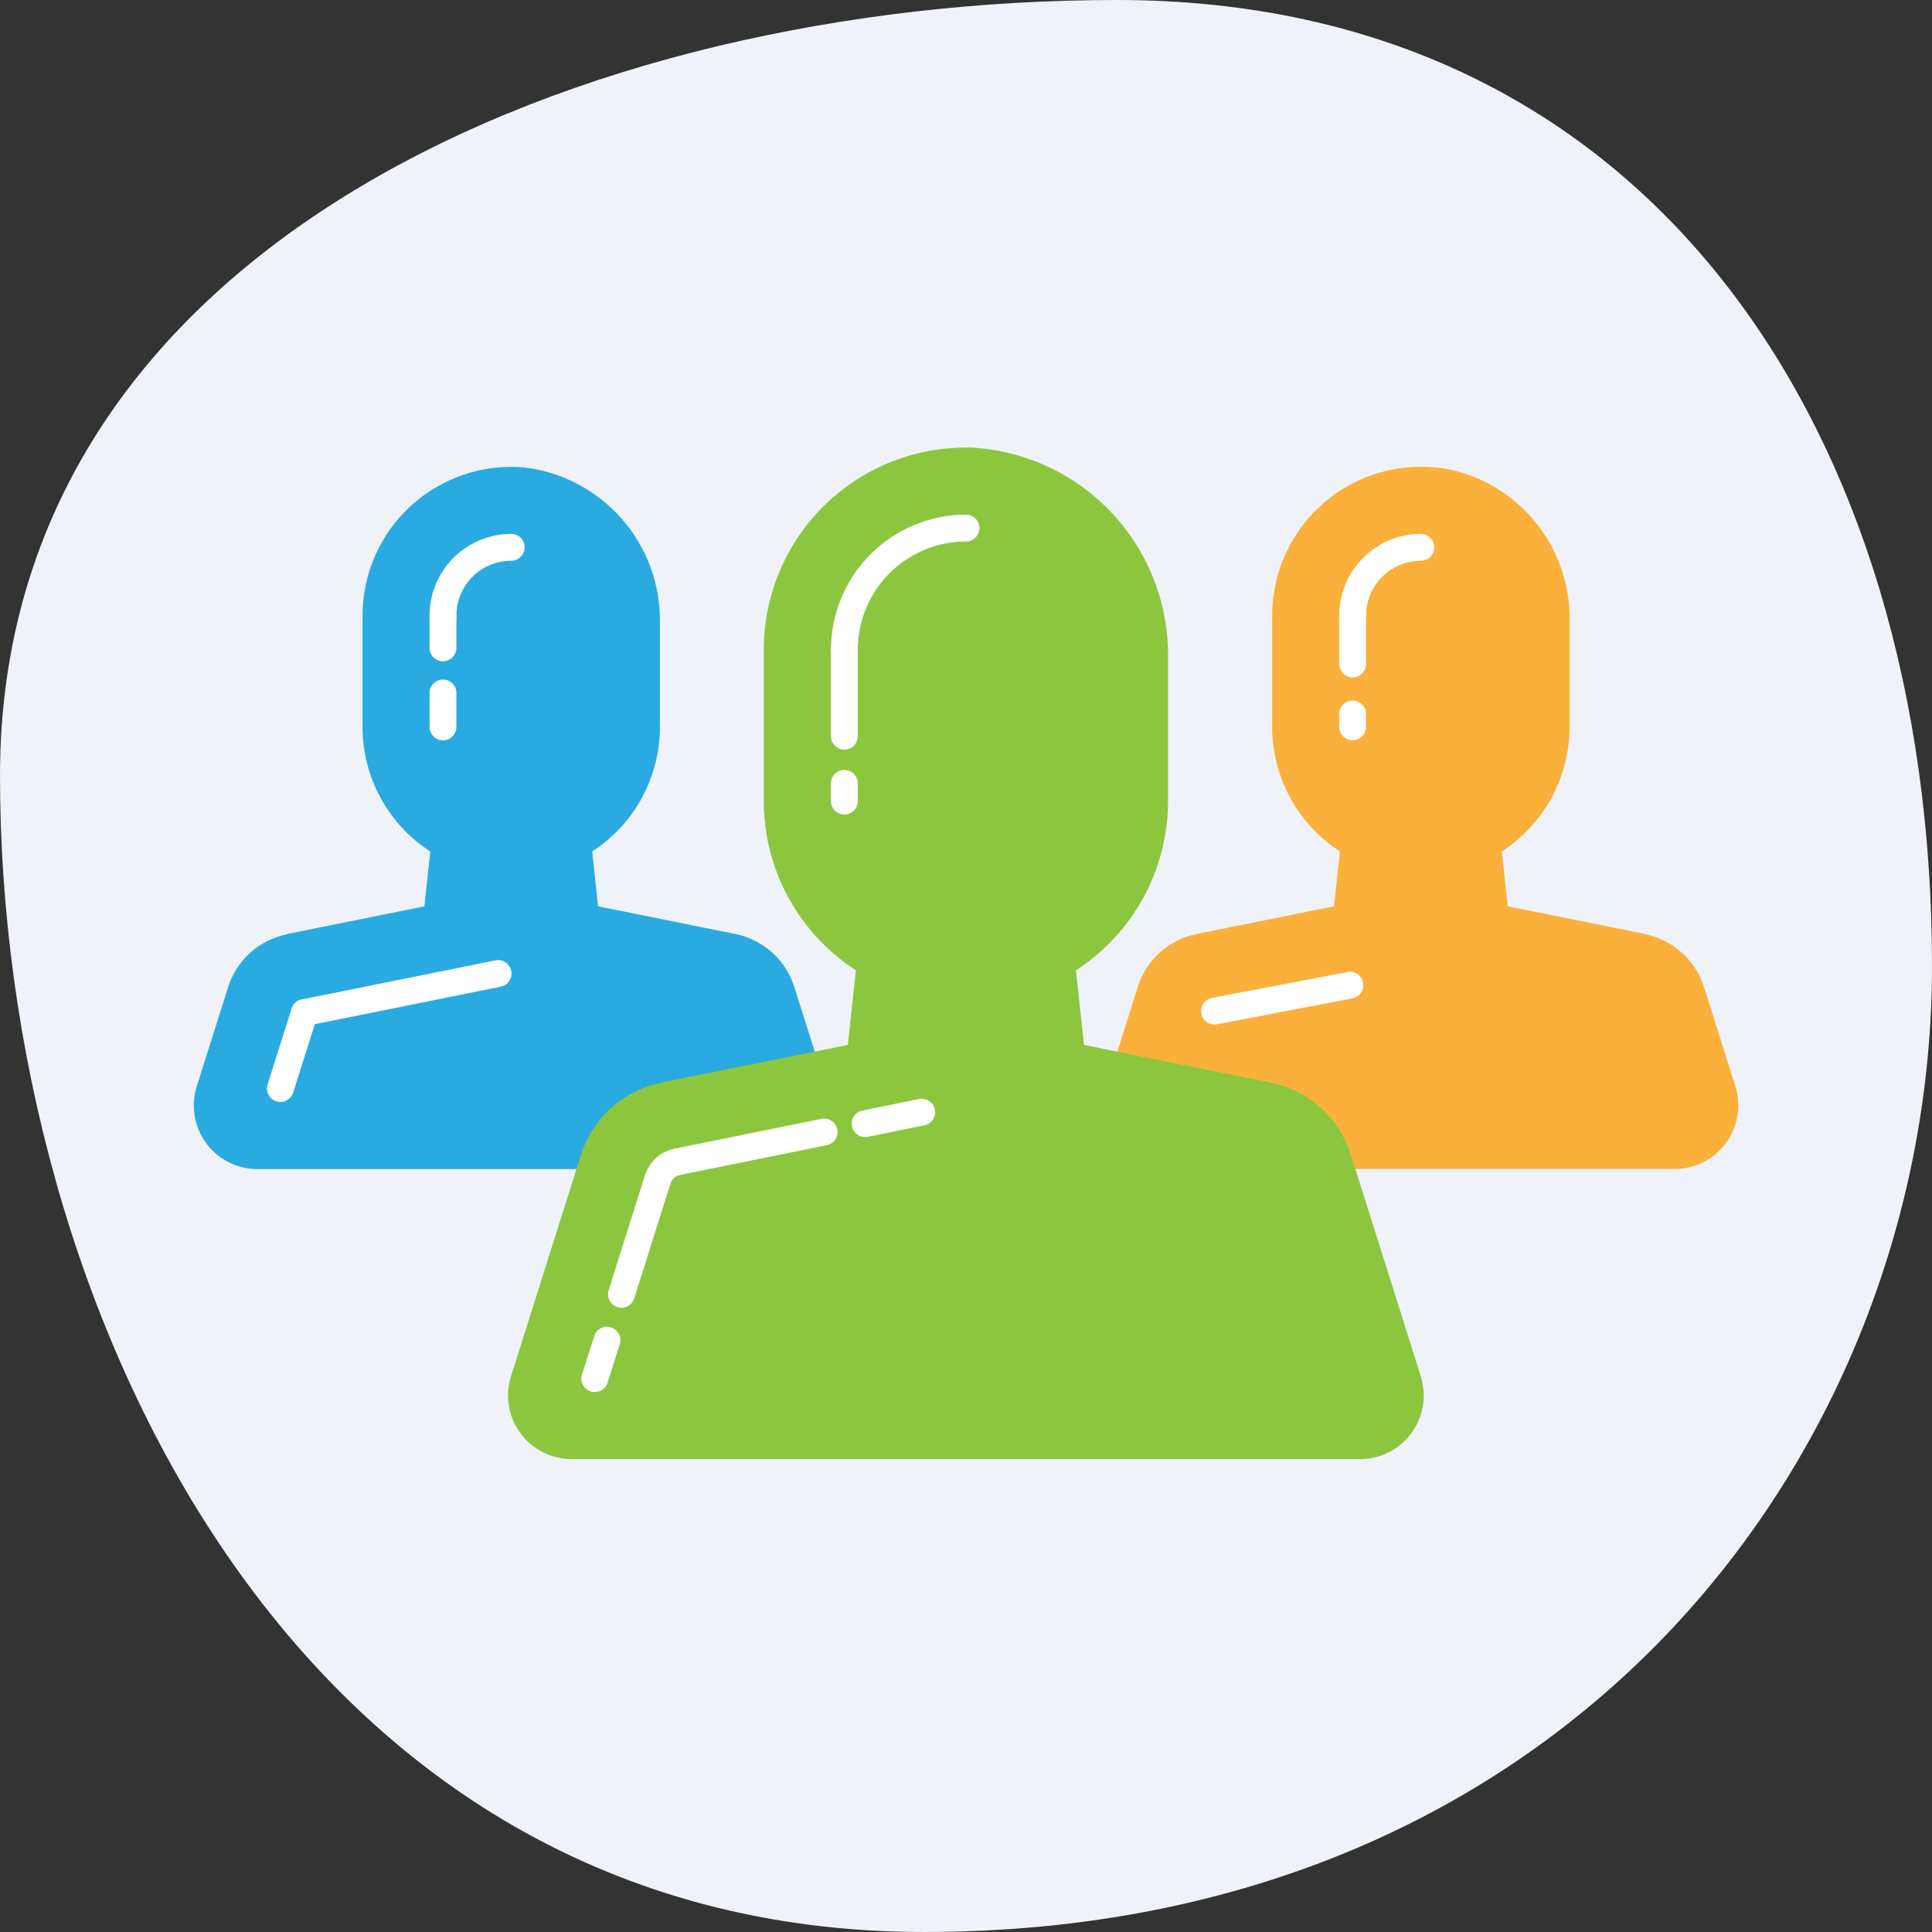
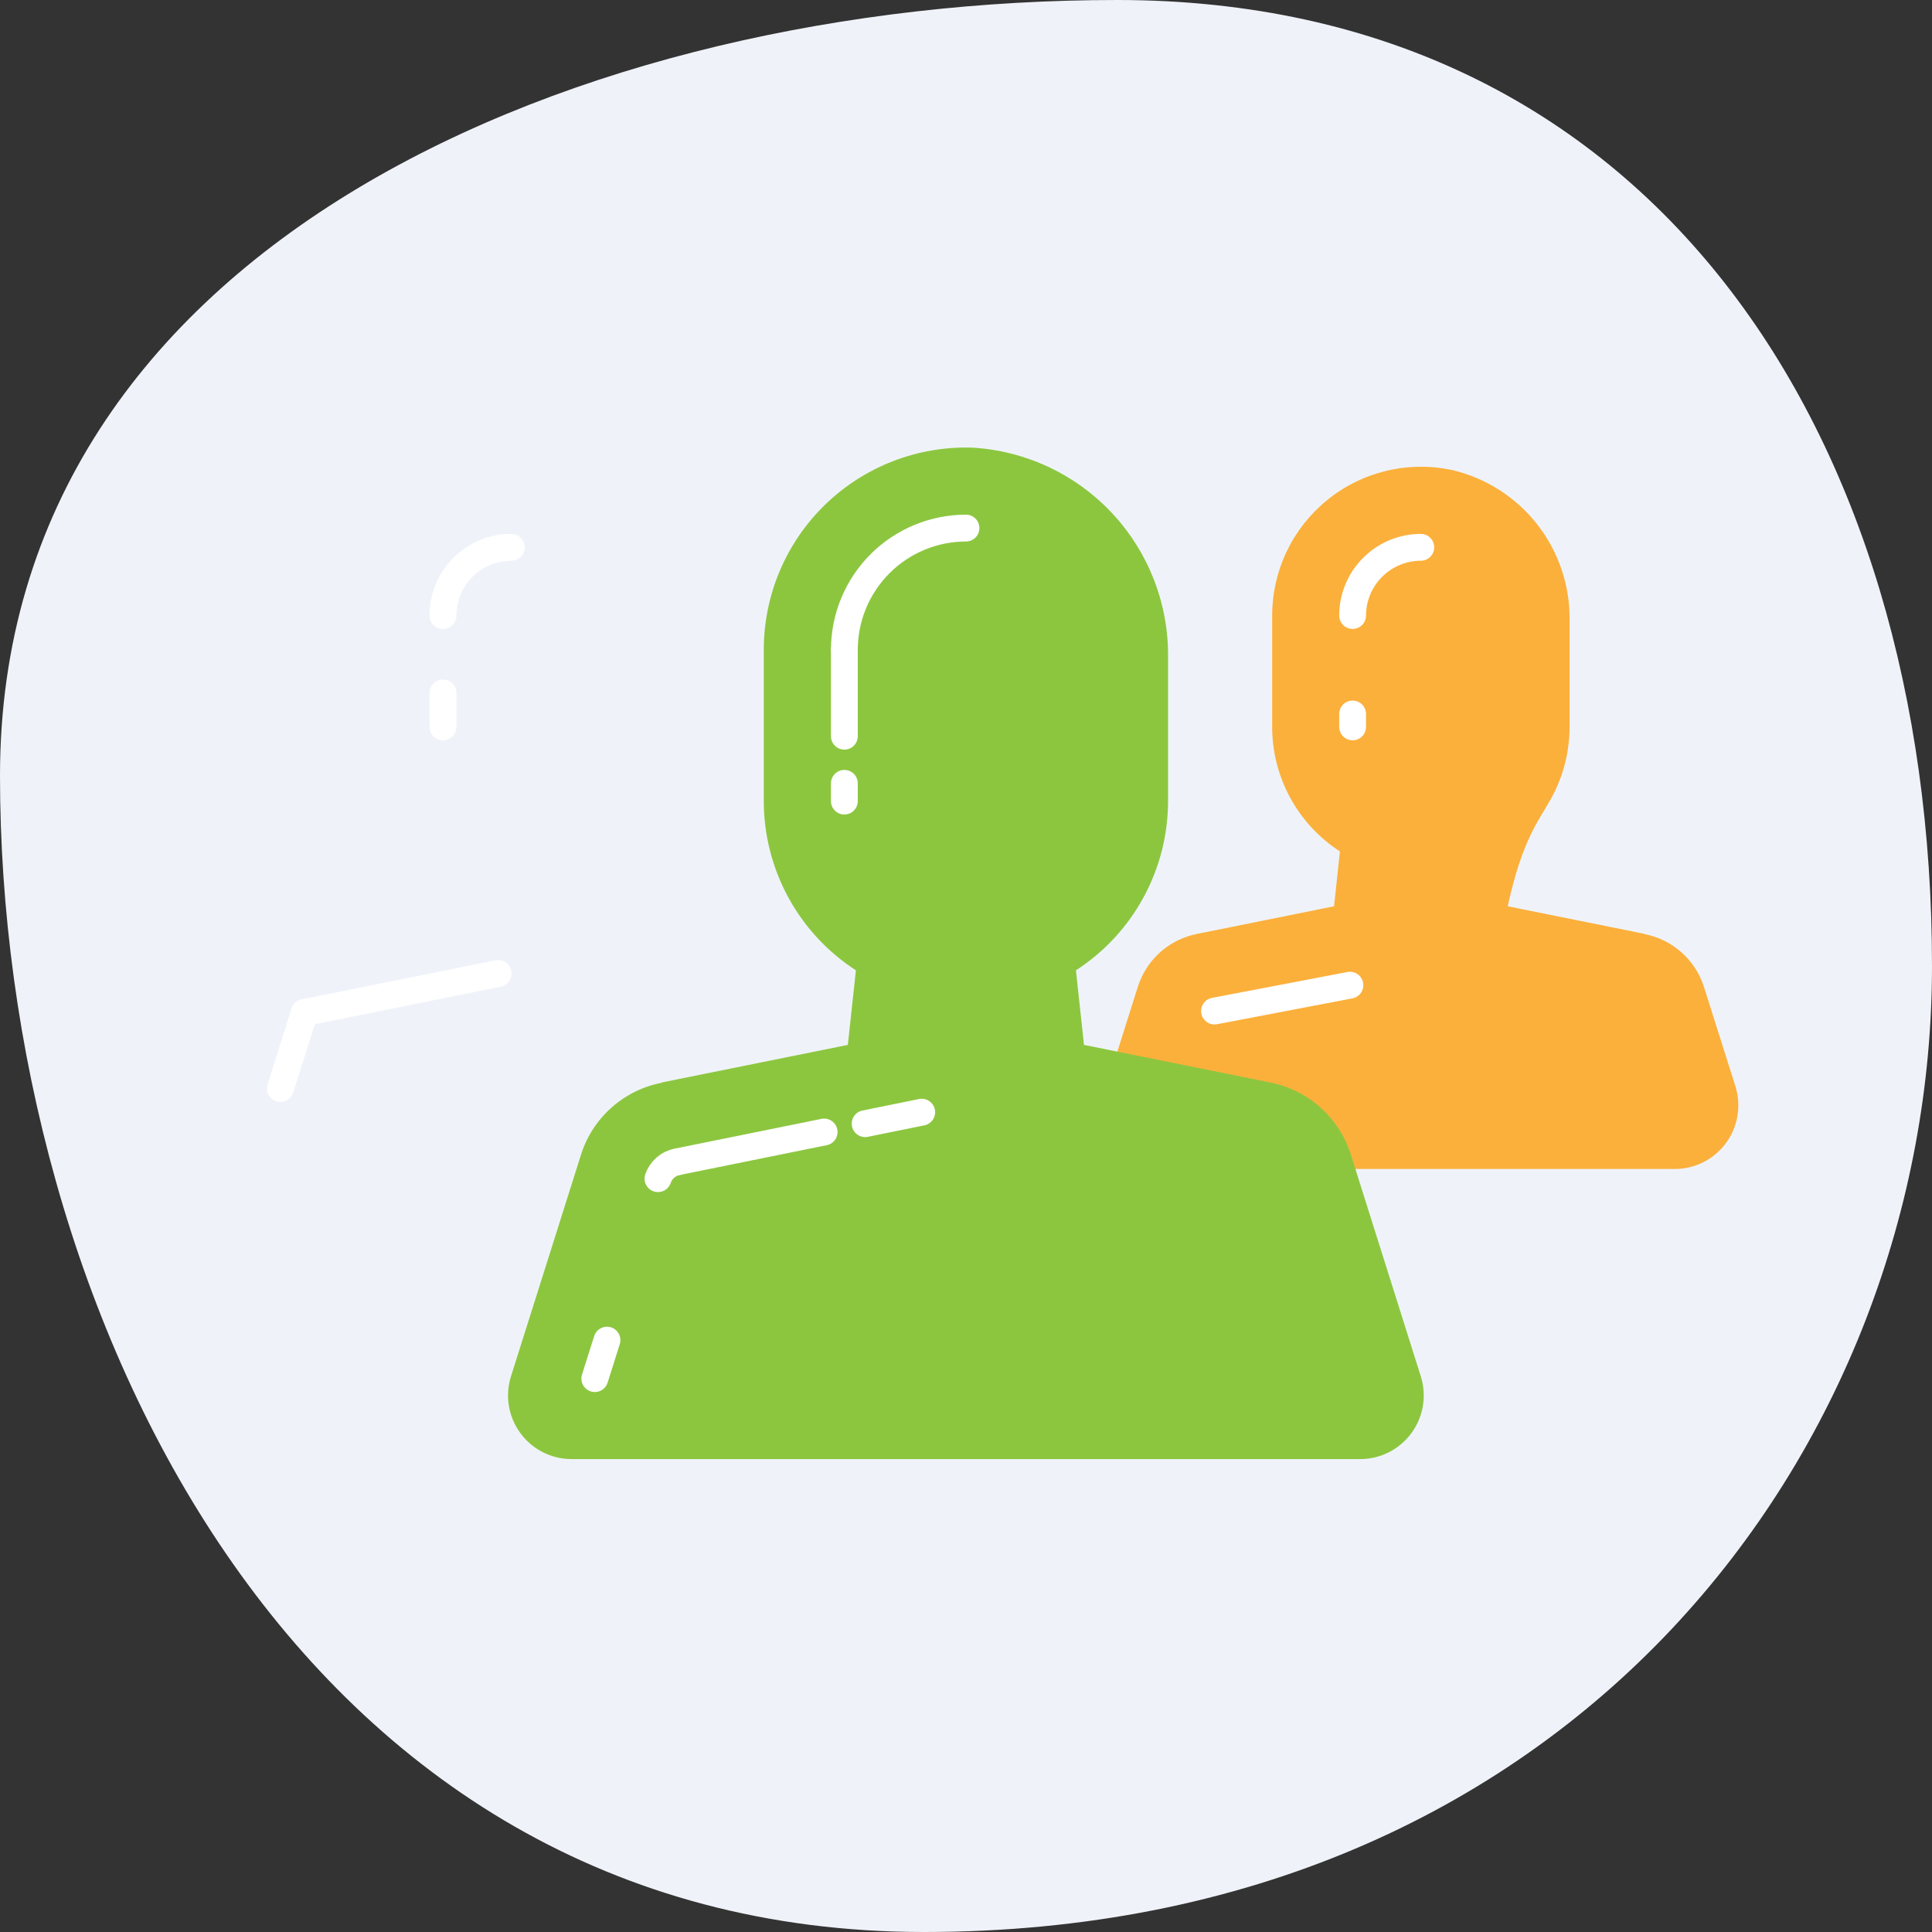
<svg xmlns="http://www.w3.org/2000/svg" width="72" height="72" viewBox="0 0 72 72" fill="none">
  <rect x="0" y="0" width="72" height="72" fill="#333333" stroke="none" />
  <path d="M72 36C72 53.9 58.643 72 34.434 72C11 72 0 48.79 0 28.908C0 9.026 21.753 0 41.635 0C61.517 0 72 16.118 72 36Z" fill="#EFF3F9" />
-   <path d="M29.6 36.775C29.579 36.71 29.554 36.638 29.528 36.575C29.348 36.125 29.057 35.726 28.683 35.417C28.309 35.108 27.864 34.898 27.388 34.805L22.288 33.776L22.069 31.732C22.843 31.231 23.48 30.544 23.921 29.733C24.362 28.923 24.593 28.015 24.594 27.092V23.229C24.622 21.808 24.121 20.427 23.189 19.354C22.257 18.281 20.959 17.592 19.548 17.421C18.781 17.352 18.009 17.444 17.279 17.69C16.55 17.936 15.88 18.332 15.312 18.851C14.744 19.371 14.291 20.003 13.98 20.707C13.67 21.412 13.51 22.172 13.51 22.942V27.092C13.51 28.015 13.742 28.923 14.182 29.733C14.623 30.544 15.26 31.231 16.035 31.732L15.816 33.776L10.716 34.805V34.814C10.204 34.912 9.729 35.146 9.34 35.492C8.951 35.837 8.662 36.281 8.504 36.777L7.333 40.484C7.221 40.839 7.194 41.216 7.254 41.583C7.315 41.951 7.461 42.299 7.681 42.599C7.901 42.9 8.189 43.144 8.521 43.313C8.853 43.481 9.22 43.569 9.593 43.569H31.747L29.6 36.775Z" fill="#29ABE2" />
-   <path d="M63.5 36.775C63.342 36.279 63.053 35.835 62.663 35.49C62.274 35.144 61.799 34.91 61.288 34.812V34.803L56.188 33.774L55.969 31.73C56.743 31.229 57.38 30.541 57.821 29.731C58.262 28.921 58.493 28.013 58.494 27.09V23.145C58.517 21.845 58.094 20.576 57.295 19.551C56.495 18.526 55.368 17.807 54.102 17.513C53.294 17.343 52.459 17.355 51.656 17.549C50.853 17.743 50.104 18.113 49.463 18.633C48.822 19.153 48.305 19.809 47.95 20.554C47.594 21.299 47.41 22.114 47.41 22.94V27.09C47.41 28.013 47.642 28.921 48.083 29.731C48.523 30.541 49.16 31.229 49.935 31.73L49.716 33.774L44.616 34.803C44.139 34.896 43.694 35.106 43.32 35.415C42.946 35.724 42.656 36.123 42.476 36.573C42.45 36.638 42.425 36.71 42.404 36.773L40.259 43.565H62.413C62.785 43.565 63.152 43.477 63.484 43.309C63.817 43.14 64.104 42.896 64.325 42.595C64.545 42.295 64.691 41.947 64.751 41.579C64.812 41.212 64.785 40.835 64.673 40.48L63.5 36.775Z" fill="#FBB03B" />
+   <path d="M63.5 36.775C63.342 36.279 63.053 35.835 62.663 35.49C62.274 35.144 61.799 34.91 61.288 34.812V34.803L56.188 33.774C56.743 31.229 57.38 30.541 57.821 29.731C58.262 28.921 58.493 28.013 58.494 27.09V23.145C58.517 21.845 58.094 20.576 57.295 19.551C56.495 18.526 55.368 17.807 54.102 17.513C53.294 17.343 52.459 17.355 51.656 17.549C50.853 17.743 50.104 18.113 49.463 18.633C48.822 19.153 48.305 19.809 47.95 20.554C47.594 21.299 47.41 22.114 47.41 22.94V27.09C47.41 28.013 47.642 28.921 48.083 29.731C48.523 30.541 49.16 31.229 49.935 31.73L49.716 33.774L44.616 34.803C44.139 34.896 43.694 35.106 43.32 35.415C42.946 35.724 42.656 36.123 42.476 36.573C42.45 36.638 42.425 36.71 42.404 36.773L40.259 43.565H62.413C62.785 43.565 63.152 43.477 63.484 43.309C63.817 43.14 64.104 42.896 64.325 42.595C64.545 42.295 64.691 41.947 64.751 41.579C64.812 41.212 64.785 40.835 64.673 40.48L63.5 36.775Z" fill="#FBB03B" />
  <path d="M50.34 43.021C50.312 42.932 50.277 42.835 50.24 42.747C49.995 42.135 49.6 41.593 49.092 41.172C48.583 40.752 47.977 40.466 47.33 40.34L40.397 38.94L40.097 36.161C41.15 35.48 42.016 34.546 42.615 33.444C43.215 32.342 43.529 31.108 43.53 29.854V24.528C43.56 22.531 42.817 20.6 41.457 19.138C40.096 17.676 38.224 16.796 36.23 16.682C35.221 16.651 34.217 16.823 33.276 17.187C32.336 17.552 31.477 18.102 30.753 18.804C30.029 19.506 29.453 20.346 29.06 21.276C28.666 22.205 28.464 23.203 28.464 24.212V29.854C28.464 31.108 28.779 32.342 29.378 33.444C29.978 34.546 30.844 35.48 31.897 36.161L31.597 38.94L24.663 40.34V40.351C23.968 40.485 23.322 40.803 22.793 41.273C22.263 41.742 21.871 42.346 21.656 43.02L19.043 51.292C18.93 51.647 18.904 52.024 18.964 52.391C19.025 52.759 19.171 53.106 19.391 53.407C19.611 53.707 19.899 53.952 20.231 54.12C20.563 54.289 20.93 54.376 21.303 54.376H50.689C51.061 54.376 51.428 54.289 51.761 54.12C52.093 53.952 52.38 53.707 52.6 53.407C52.821 53.106 52.967 52.759 53.027 52.391C53.088 52.024 53.061 51.647 52.949 51.292L50.34 43.021Z" fill="#8CC63F" />
  <path d="M11.344 37.736L18.564 36.28" stroke="white" stroke-linecap="round" stroke-linejoin="round" />
  <path d="M16.508 22.939C16.509 22.265 16.777 21.619 17.253 21.142C17.73 20.666 18.377 20.398 19.051 20.397" stroke="white" stroke-linecap="round" stroke-linejoin="round" />
  <path d="M45.262 37.679L50.307 36.715" stroke="white" stroke-linecap="round" stroke-linejoin="round" />
  <path d="M50.408 22.939C50.409 22.265 50.677 21.619 51.153 21.143C51.63 20.666 52.276 20.398 52.949 20.397" stroke="white" stroke-linecap="round" stroke-linejoin="round" />
  <path d="M31.467 24.214C31.468 23.012 31.946 21.859 32.795 21.009C33.645 20.159 34.798 19.681 36 19.68" stroke="white" stroke-linecap="round" stroke-linejoin="round" />
  <path d="M24.521 43.925C24.576 43.764 24.672 43.621 24.8 43.51C24.929 43.399 25.085 43.325 25.252 43.295" stroke="white" stroke-linecap="round" stroke-linejoin="round" />
  <path d="M32.241 41.876L34.35 41.448" stroke="white" stroke-linecap="round" stroke-linejoin="round" />
  <path d="M25.251 43.295L30.713 42.187" stroke="white" stroke-linecap="round" stroke-linejoin="round" />
  <path d="M10.449 40.566L11.344 37.736" stroke="white" stroke-linecap="round" stroke-linejoin="round" />
-   <path d="M16.508 24.145V22.939" stroke="white" stroke-linecap="round" stroke-linejoin="round" />
  <path d="M16.508 27.09V25.825" stroke="white" stroke-linecap="round" stroke-linejoin="round" />
-   <path d="M50.408 24.747V22.939" stroke="white" stroke-linecap="round" stroke-linejoin="round" />
  <path d="M50.408 27.089V26.608" stroke="white" stroke-linecap="round" stroke-linejoin="round" />
  <path d="M31.467 27.436V24.214" stroke="white" stroke-linecap="round" stroke-linejoin="round" />
  <path d="M31.467 29.855V29.193" stroke="white" stroke-linecap="round" stroke-linejoin="round" />
-   <path d="M23.159 48.235L24.52 43.925" stroke="white" stroke-linecap="round" stroke-linejoin="round" />
  <path d="M22.167 51.377L22.62 49.943" stroke="white" stroke-linecap="round" stroke-linejoin="round" />
</svg>